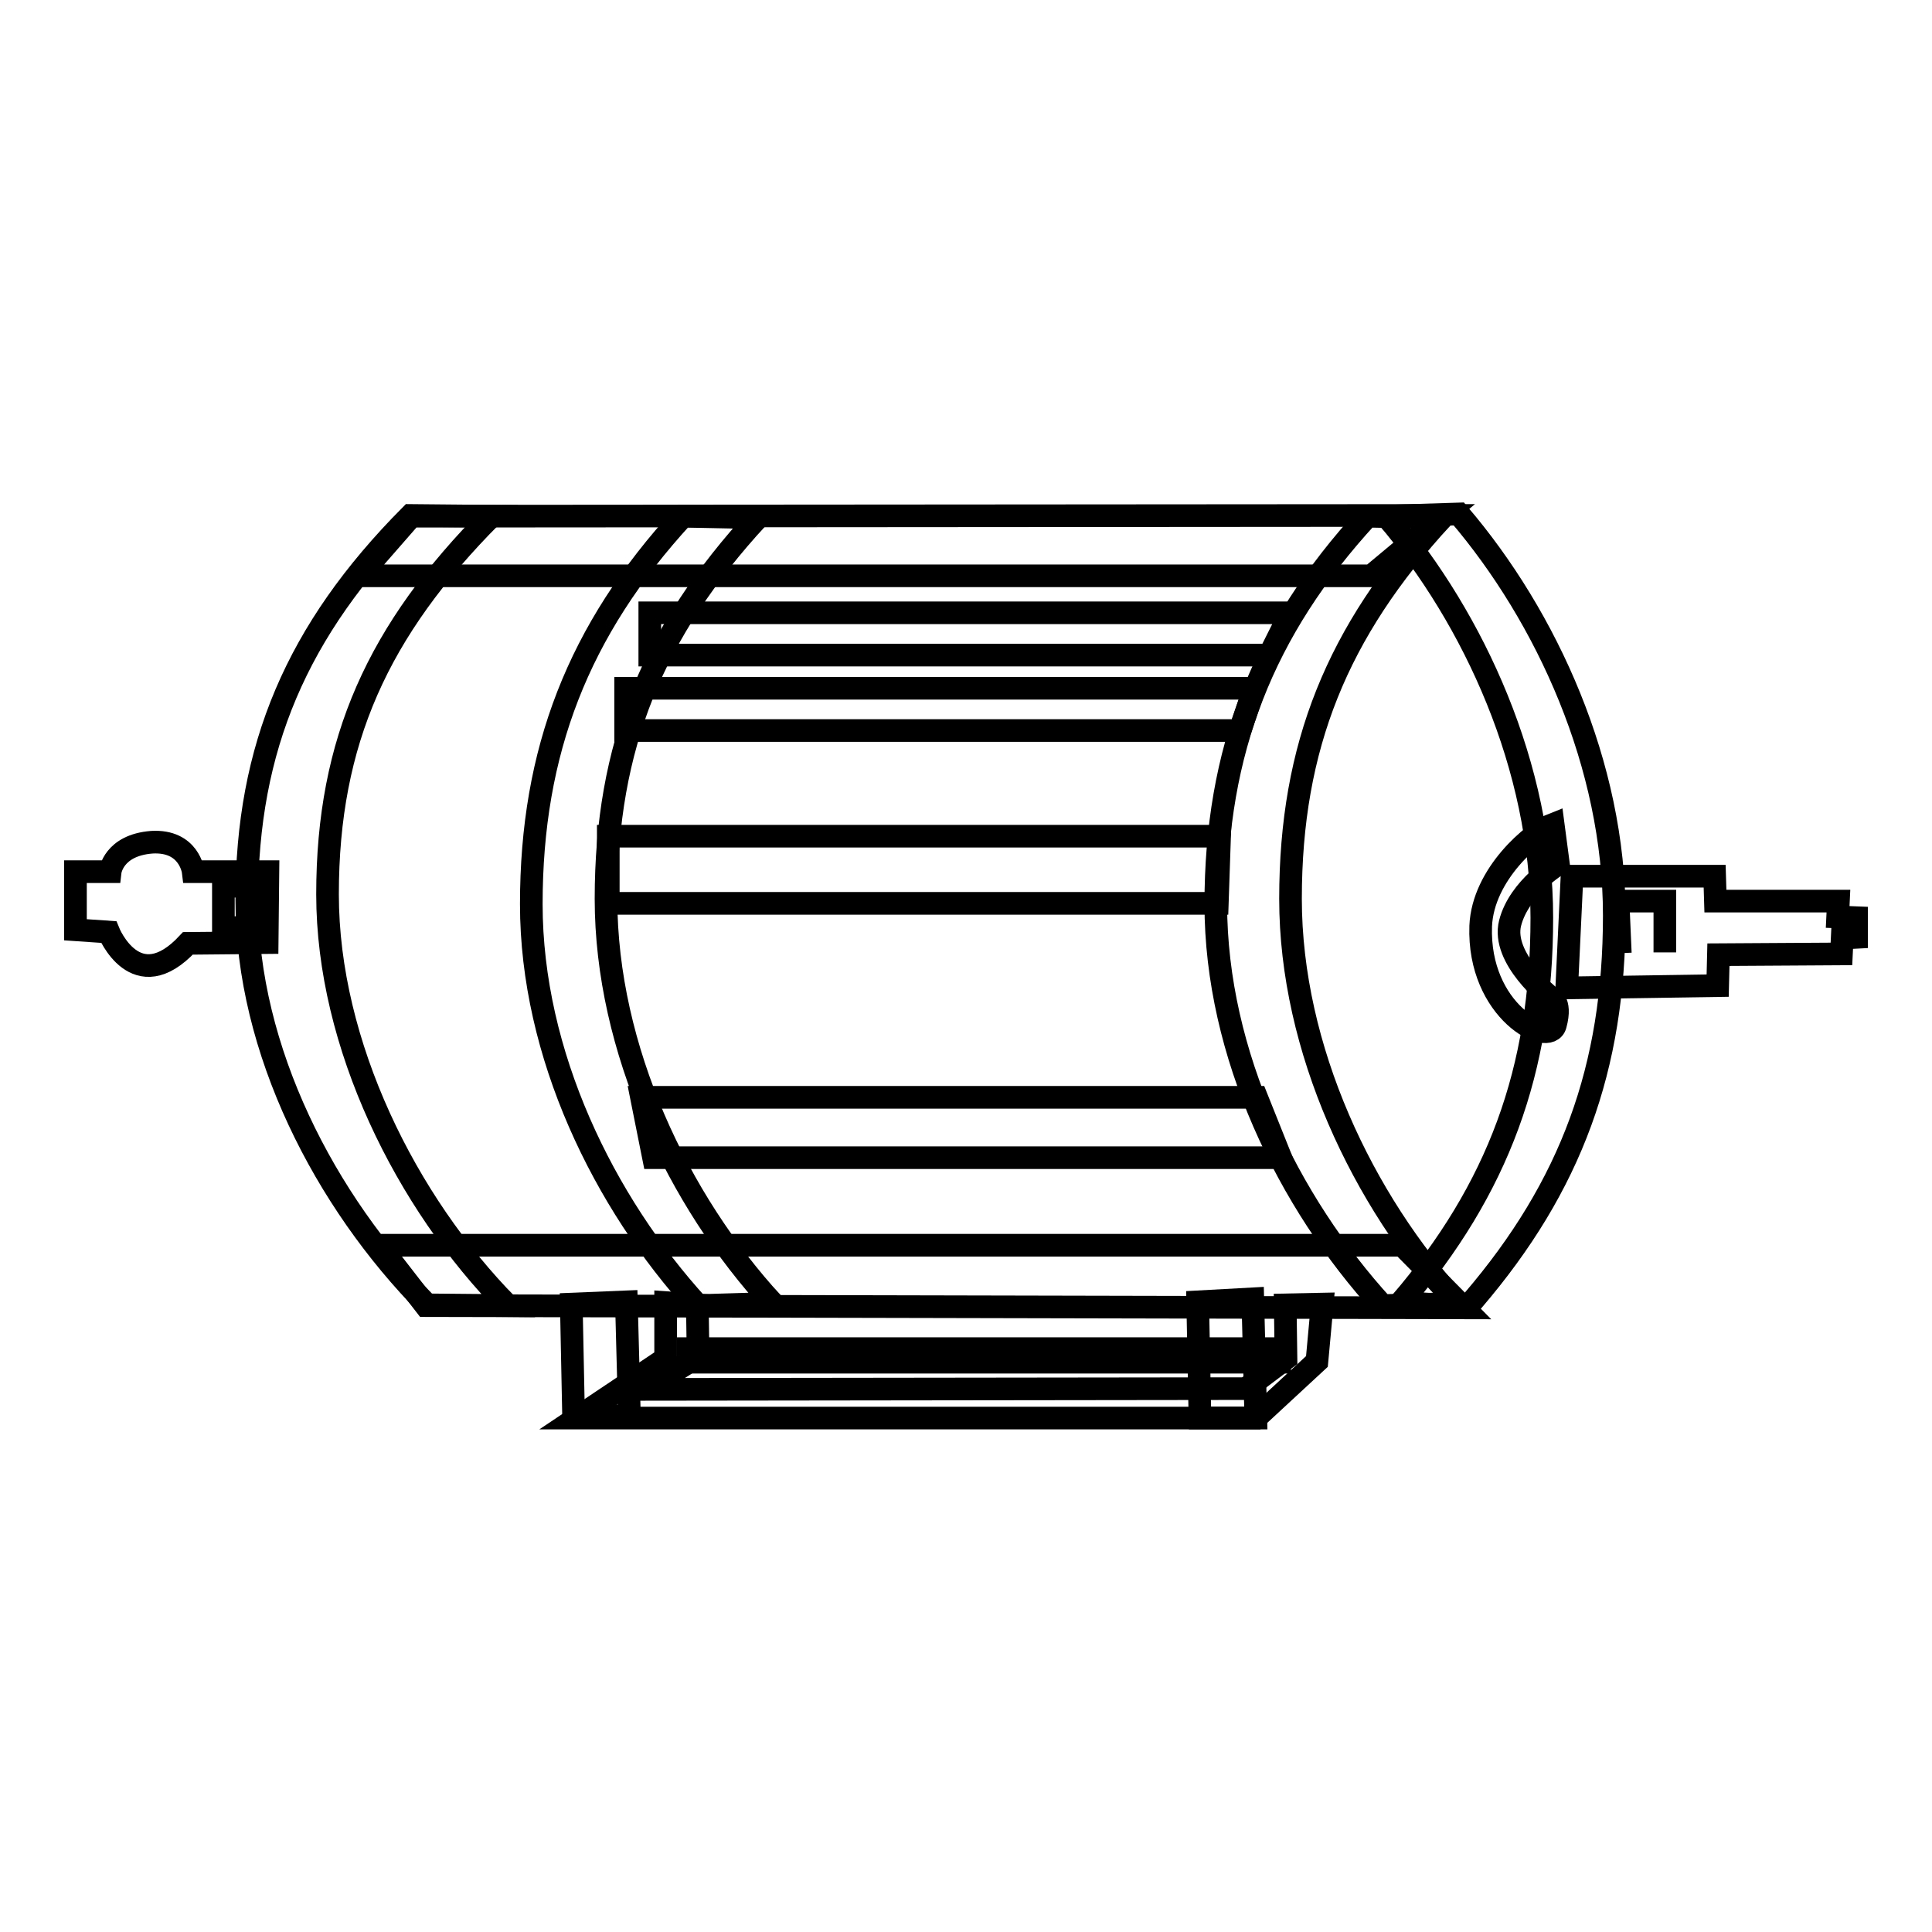
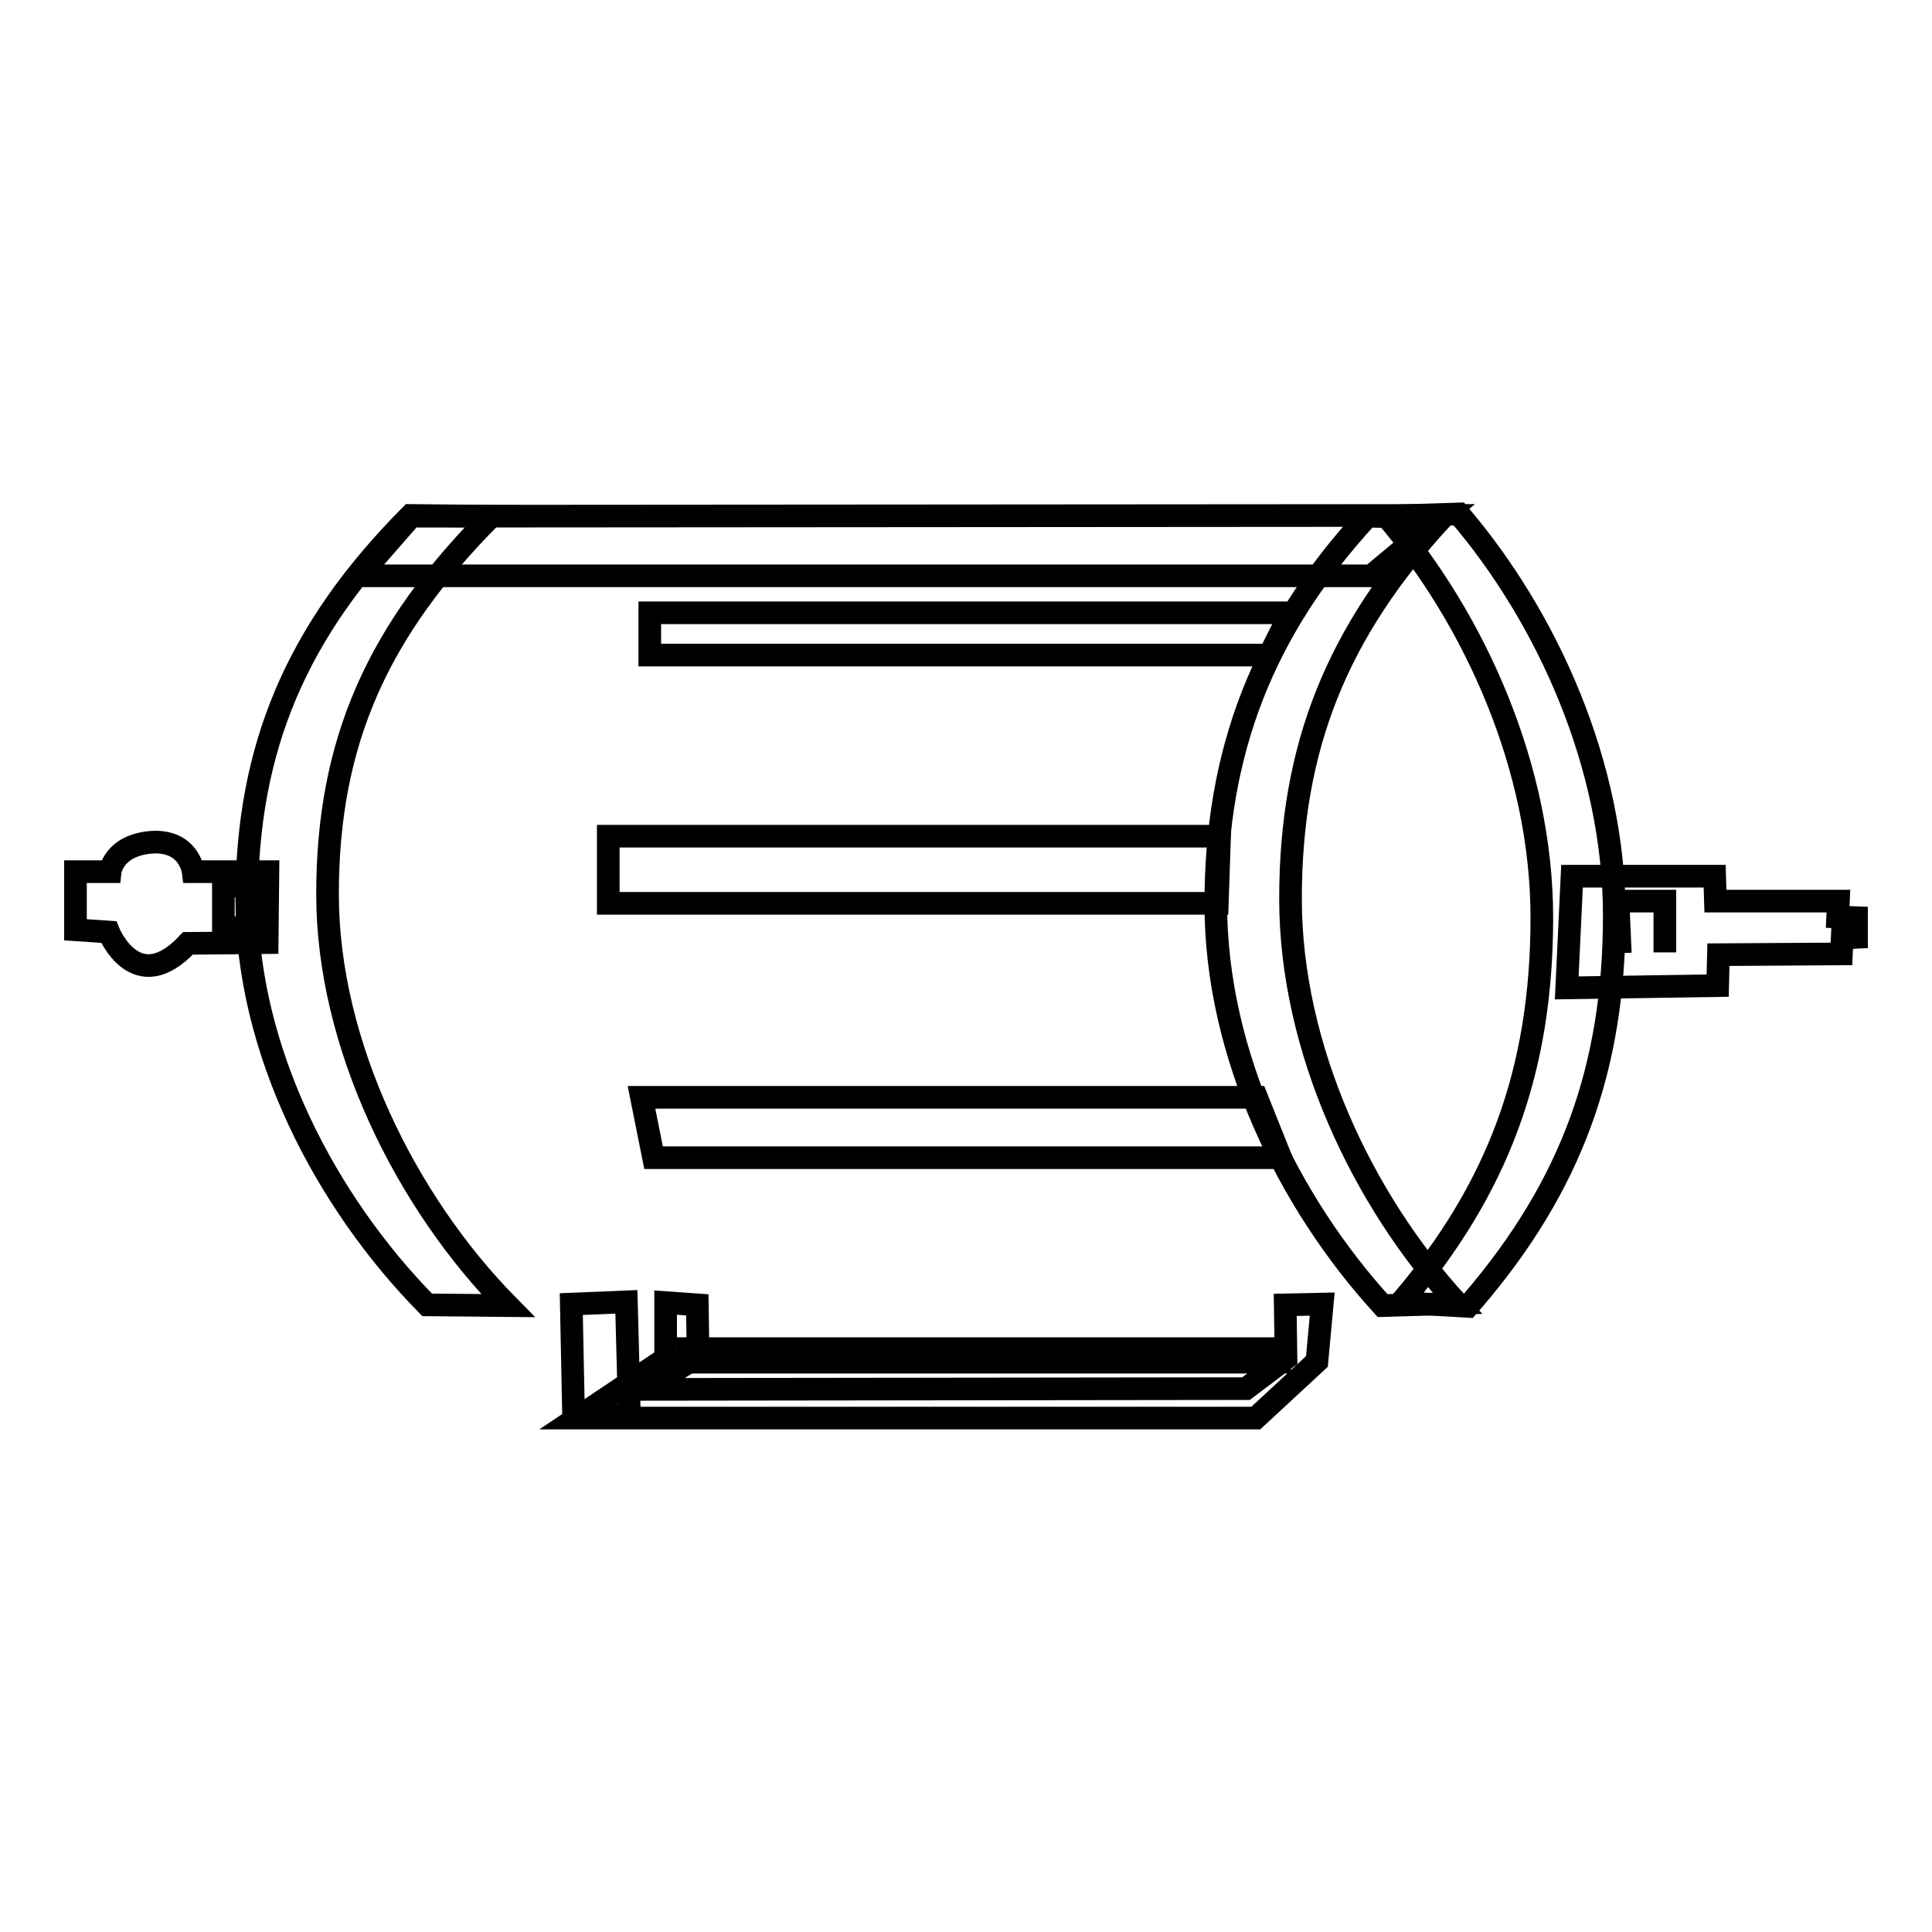
<svg xmlns="http://www.w3.org/2000/svg" version="1.1" x="0px" y="0px" viewBox="0 0 256 256" enable-background="new 0 0 256 256" xml:space="preserve">
  <g>
    <g>
-       <path stroke-width="3" fill-opacity="0" stroke="#000000" d="M205.8,109.2c-2.6,1-9.3,6.6-9.6,13.5c-0.4,11.3,9.1,16.2,9.9,13.1c0.9-3.3-0.7-3.7-0.7-3.7s-6.5-5.1-5.3-9.8c1.2-4.7,6.4-7.8,6.4-7.8L205.8,109.2z" />
      <path stroke-width="3" fill-opacity="0" stroke="#000000" d="M168.2,86.8H86.1v-5.6H171L168.2,86.8z" />
-       <path stroke-width="3" fill-opacity="0" stroke="#000000" d="M164.3,96.8H82.9v-5.6h83.3L164.3,96.8z" />
      <path stroke-width="3" fill-opacity="0" stroke="#000000" d="M161.3,119.7H80.6v-8.9h81L161.3,119.7z" />
      <path stroke-width="3" fill-opacity="0" stroke="#000000" d="M169.7,153.4H86.6l-1.6-8h81.5L169.7,153.4z" />
      <path stroke-width="3" fill-opacity="0" stroke="#000000" d="M208.3,116.1h18.9l0.1,3.3h16.3l-0.1,2.1l2.5,0.1v2.6l-1.9,0.1l-0.1,2.1l-16.3,0.1l-0.1,4.1l-20,0.3L208.3,116.1z M220.6,126.2v-6.8h-6.2l0.3,6.9 M221.5,126.2L221.5,126.2L221.5,126.2" />
      <path stroke-width="3" fill-opacity="0" stroke="#000000" d="M35.4,124.9l-10.5,0.1c-6.9,7.4-10.5-1.5-10.5-1.5l-4.4-0.3v-7.7h4.6c0,0,0.4-3.5,5.5-3.9c5-0.3,5.5,3.9,5.5,3.9h9.9L35.4,124.9L35.4,124.9z M35.1,117.5l-5.5-0.1v5.6l5.6-0.3L35.1,117.5z" />
-       <path stroke-width="3" fill-opacity="0" stroke="#000000" d="M100.4,68.6c-13.9,15.1-20.1,30.3-20.1,50.5c0,19.9,9.6,40,22.1,53.6l-9.9,0.3c-12.5-13.7-22.1-33.3-22.1-53.2c0-20.2,6.2-36.3,20.1-51.4L100.4,68.6z" />
      <path stroke-width="3" fill-opacity="0" stroke="#000000" d="M65.1,68.4c-15,15.1-21.7,29.8-21.7,50.1c0,19.9,10.4,40.8,23.9,54.5l-10.7-0.1c-13.5-13.7-23.9-33.7-23.9-53.6c0-20.2,6.6-35.8,21.7-51L65.1,68.4z" />
      <path stroke-width="3" fill-opacity="0" stroke="#000000" d="M92.4,172.9l0.1,6.8l-6.9,4.4l79.5-0.1l5.3-4l-0.1-7.1l4.9-0.1l-0.7,7.6l-8.1,7.5h-90l11.8-7.9v-7.4L92.4,172.9z" />
-       <path stroke-width="3" fill-opacity="0" stroke="#000000" d="M166,172.1l0.4,15.8h-7.4l-0.3-15.4L166,172.1z" />
      <path stroke-width="3" fill-opacity="0" stroke="#000000" d="M91.2,178.7H170l-0.3,1.8H91.2V178.7z" />
      <path stroke-width="3" fill-opacity="0" stroke="#000000" d="M83,172.5l0.4,15.1h-7.4l-0.3-14.8L83,172.5z" />
      <path stroke-width="3" fill-opacity="0" stroke="#000000" d="M193.3,68.1c11.7,13.7,20.6,33.3,20.6,53.2c0,20.2-5.7,35.8-18.7,51l-0.7,0.8l-8.9-0.5c12.9-15.1,18.7-30.7,18.7-51c0-19.9-8.9-39.5-20.6-53.2L193.3,68.1z" />
-       <path stroke-width="3" fill-opacity="0" stroke="#000000" d="M50.2,165l135.6,0l8.2,8.3L56.4,173L50.2,165z" />
      <path stroke-width="3" fill-opacity="0" stroke="#000000" d="M54.5,68.4l136.8-0.1l-9.6,8H47.6L54.5,68.4z" />
      <path stroke-width="3" fill-opacity="0" stroke="#000000" d="M191.1,68.6C177.2,83.7,171,98.9,171,119.1c0,19.9,9.6,40,22.1,53.6l-9.9,0.3c-12.5-13.7-22.1-33.3-22.1-53.2c0-20.2,6.2-36.3,20.1-51.4L191.1,68.6z" />
    </g>
  </g>
</svg>